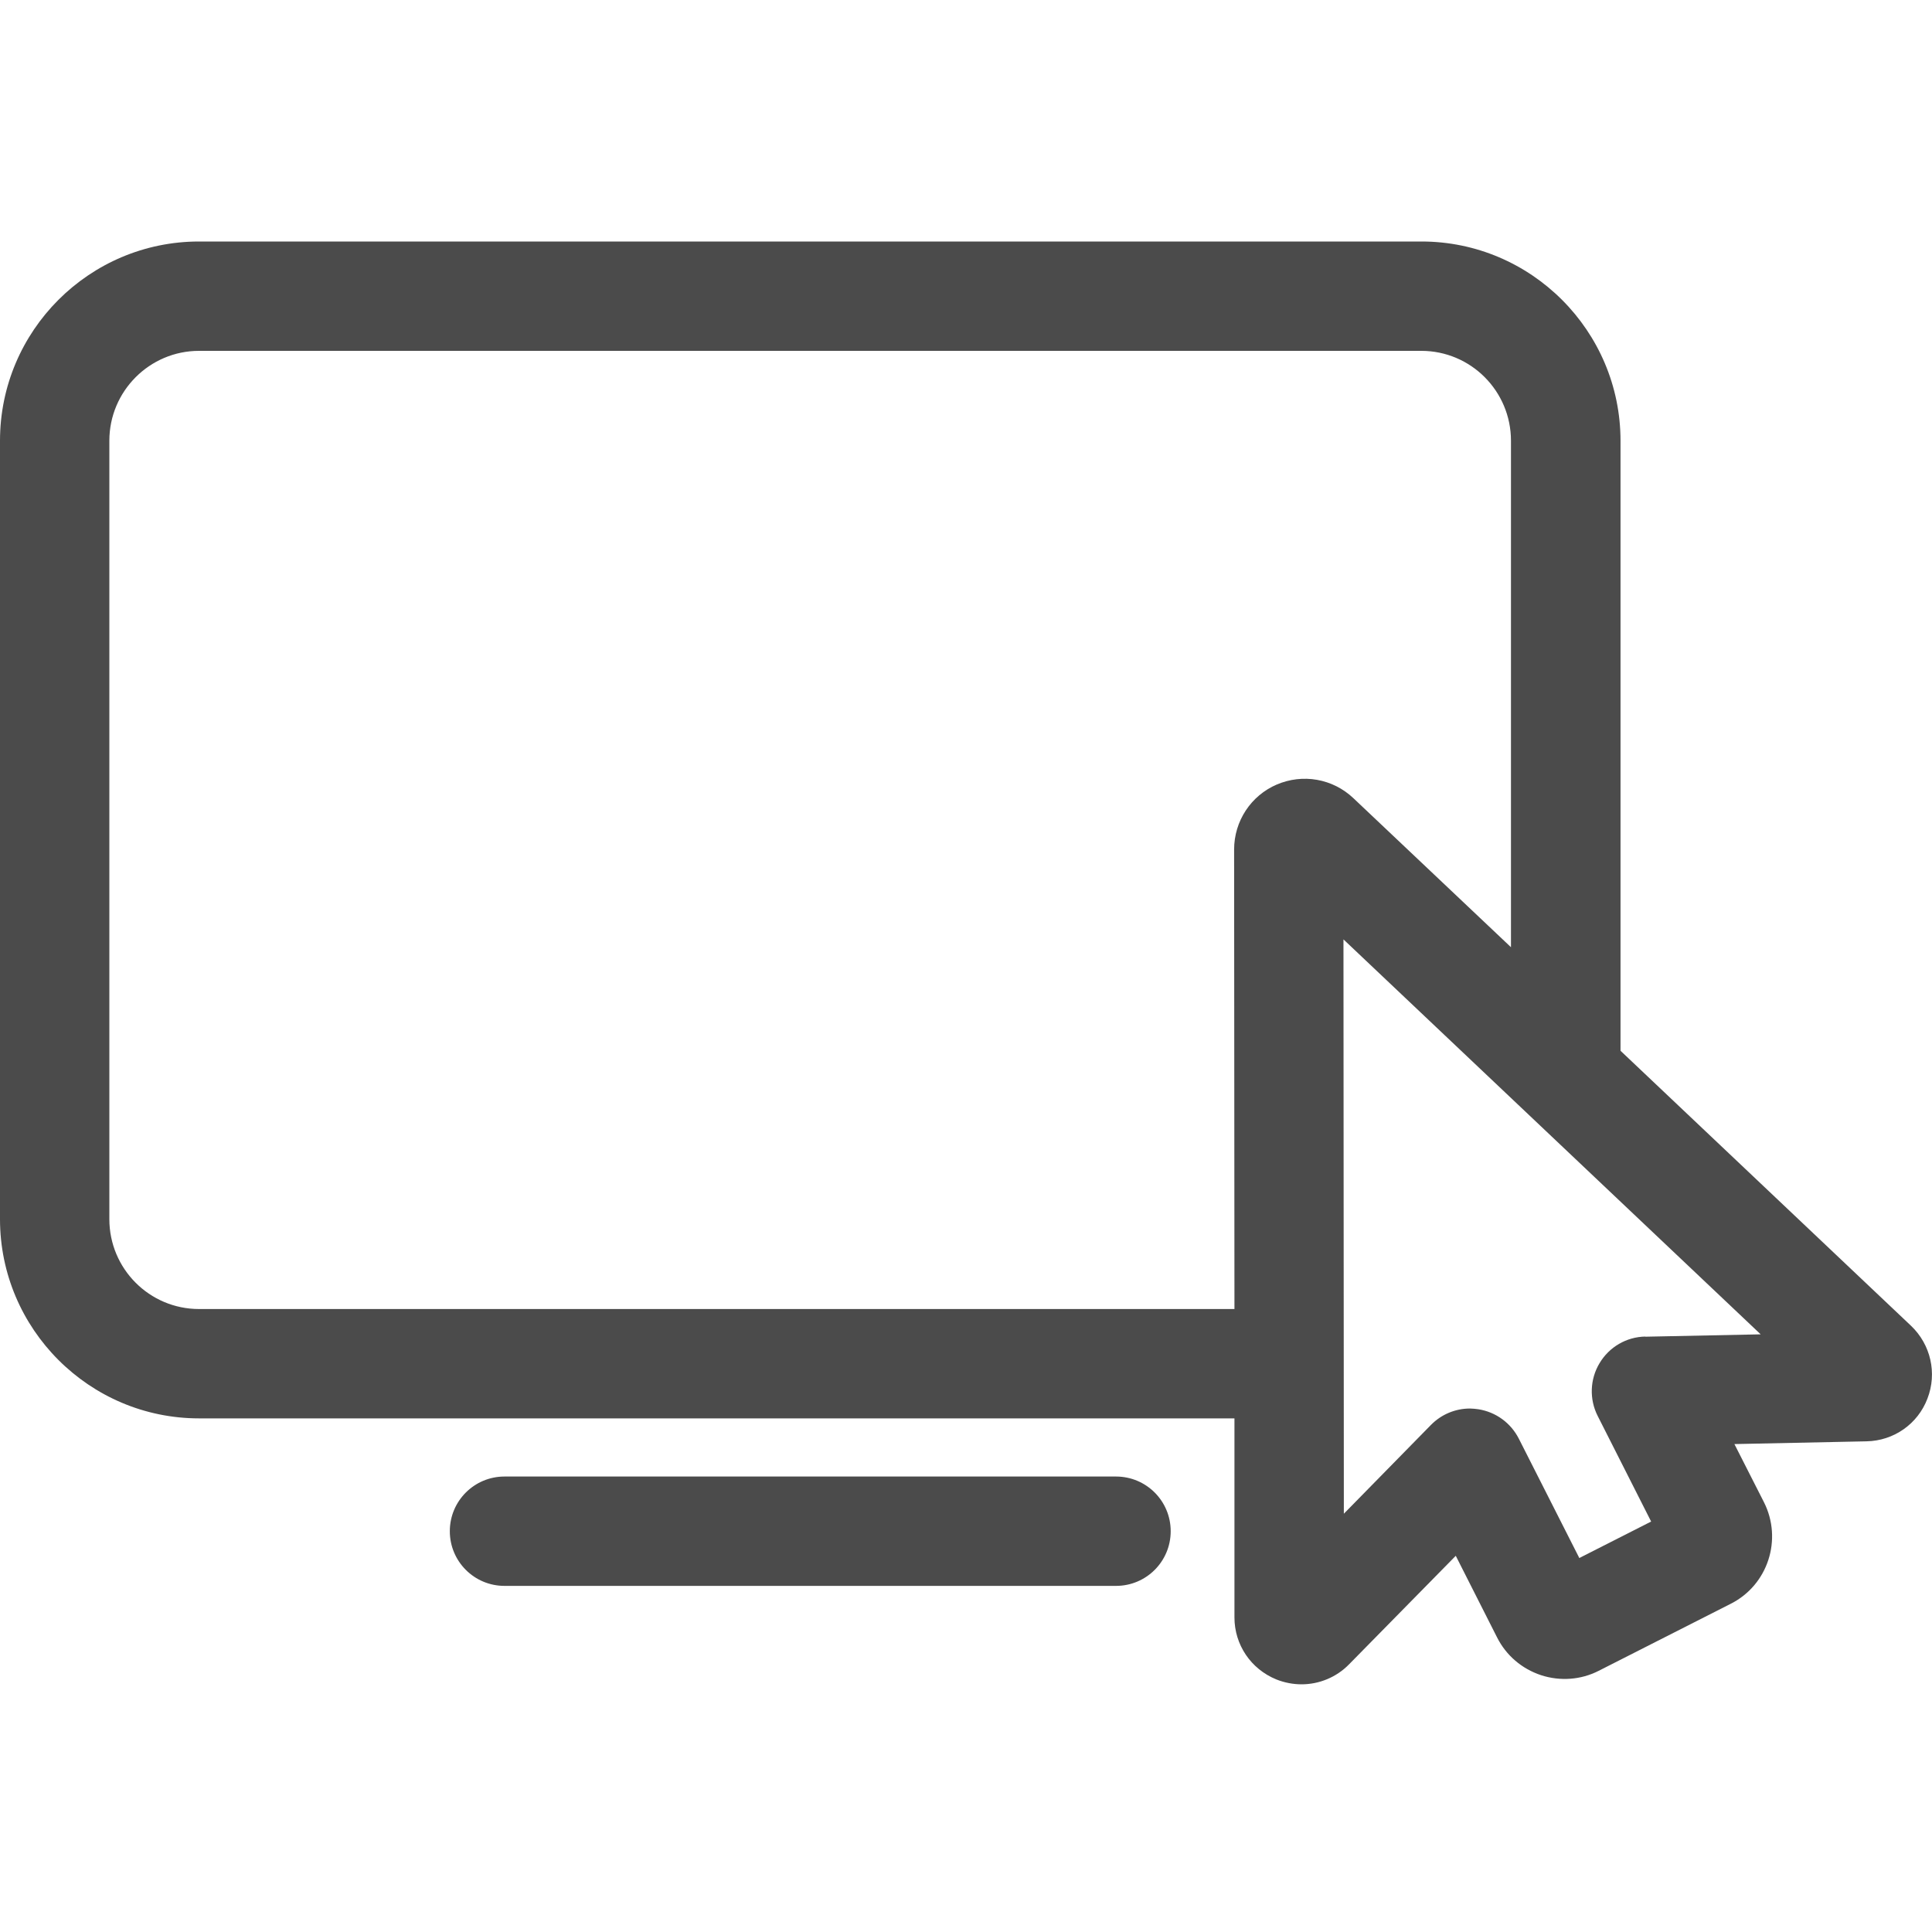
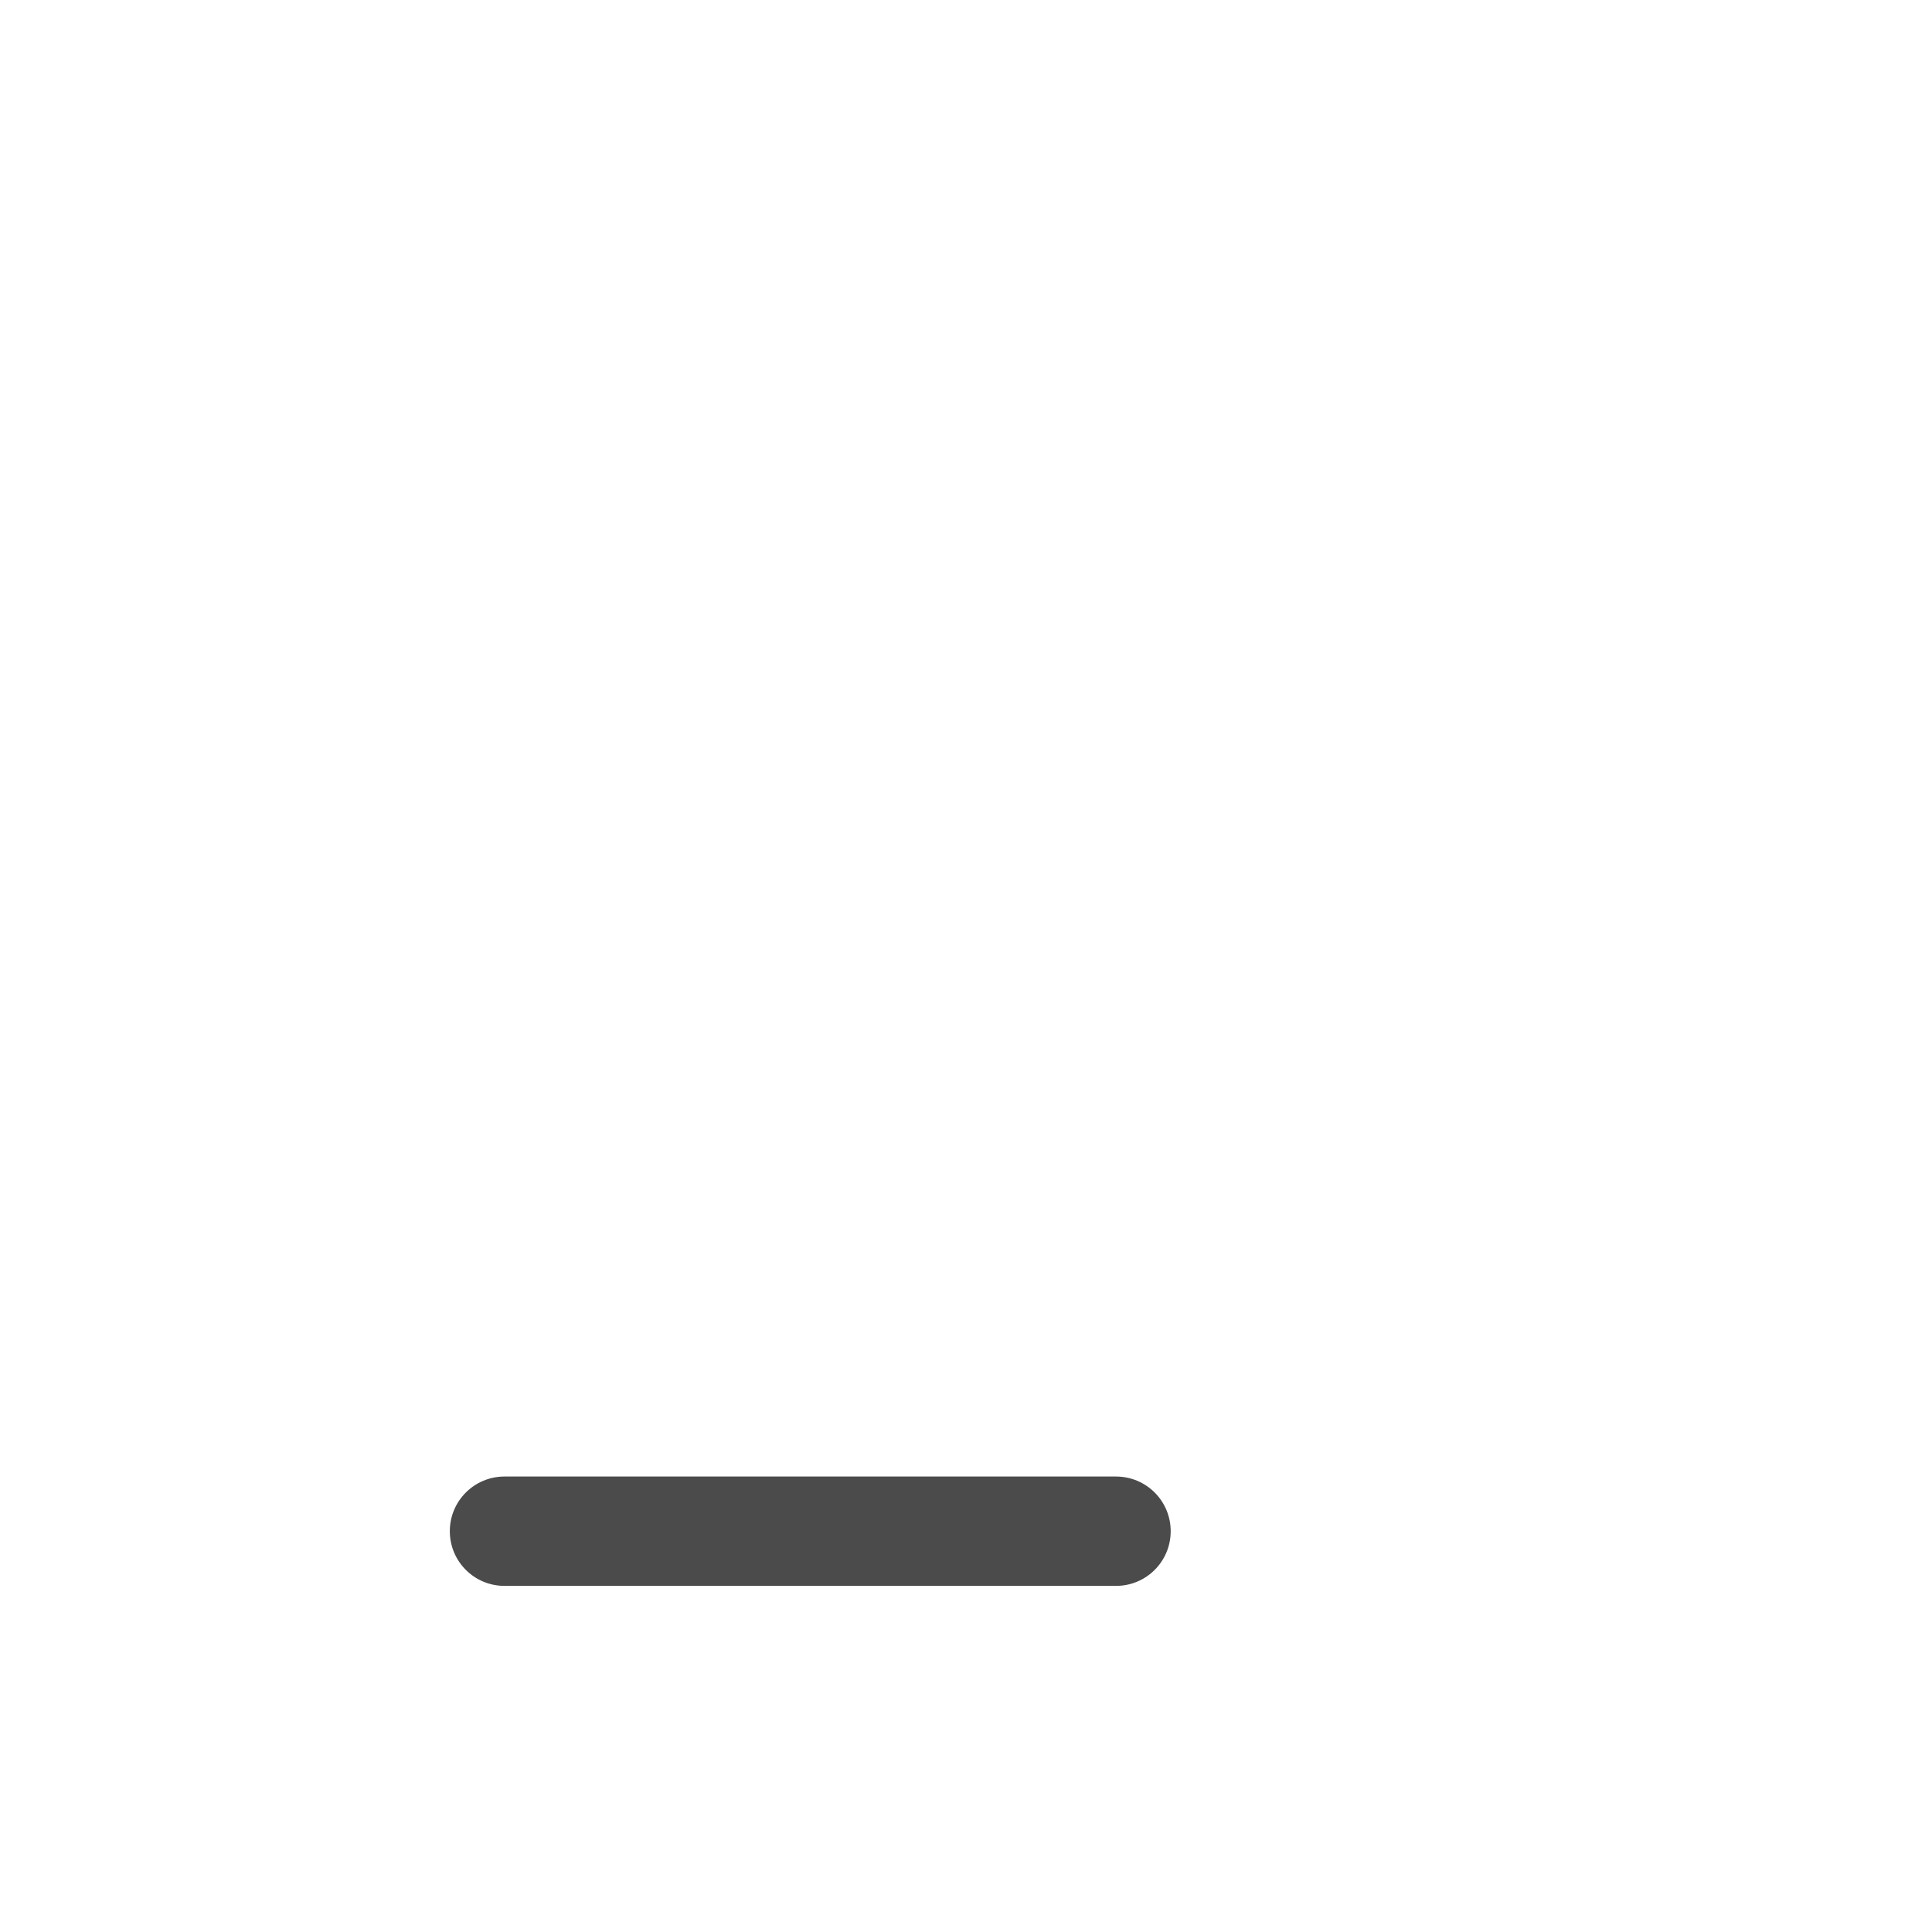
<svg xmlns="http://www.w3.org/2000/svg" width="40" height="40" viewBox="0 0 40 40" fill="none">
  <path d="M23.106 30.57H10.445C9.819 30.57 9.313 31.076 9.313 31.702C9.313 32.328 9.819 32.834 10.445 32.834H23.106C23.732 32.834 24.238 32.328 24.238 31.702C24.238 31.076 23.732 30.57 23.106 30.57Z" fill="#4B4B4B" />
-   <path d="M39.566 27.449L33.551 21.755V9.125C33.551 6.853 31.702 5 29.43 5H4.121C1.849 5 0 6.849 0 9.125V25.241C0 27.513 1.849 29.366 4.121 29.366H25.558V33.487C25.558 34.053 25.898 34.555 26.423 34.77C26.592 34.838 26.774 34.872 26.947 34.872C27.309 34.872 27.668 34.728 27.932 34.457L30.14 32.211L30.996 33.902C31.185 34.276 31.509 34.551 31.906 34.683C32.302 34.811 32.728 34.781 33.098 34.593L35.834 33.204C36.604 32.815 36.909 31.872 36.521 31.102L35.909 29.898L38.645 29.841C39.208 29.83 39.706 29.483 39.906 28.955C40.109 28.43 39.974 27.838 39.566 27.449ZM26.438 16.241C25.898 16.472 25.551 17 25.551 17.589L25.558 27.102H4.121C3.094 27.102 2.264 26.268 2.264 25.241V9.125C2.264 8.098 3.098 7.264 4.121 7.264H29.426C30.453 7.264 31.283 8.098 31.283 9.125V19.611L28.019 16.524C27.593 16.121 26.97 16.011 26.43 16.245L26.438 16.241ZM34.064 27.672C33.675 27.679 33.317 27.887 33.117 28.223C32.917 28.555 32.902 28.97 33.079 29.317L34.185 31.502L32.698 32.257L31.445 29.785C31.279 29.46 30.97 29.234 30.608 29.177C30.551 29.17 30.491 29.162 30.434 29.162C30.132 29.162 29.841 29.283 29.626 29.502L27.823 31.34L27.815 19.449L36.453 27.626L34.064 27.675V27.672Z" fill="#4B4B4B" />
</svg>